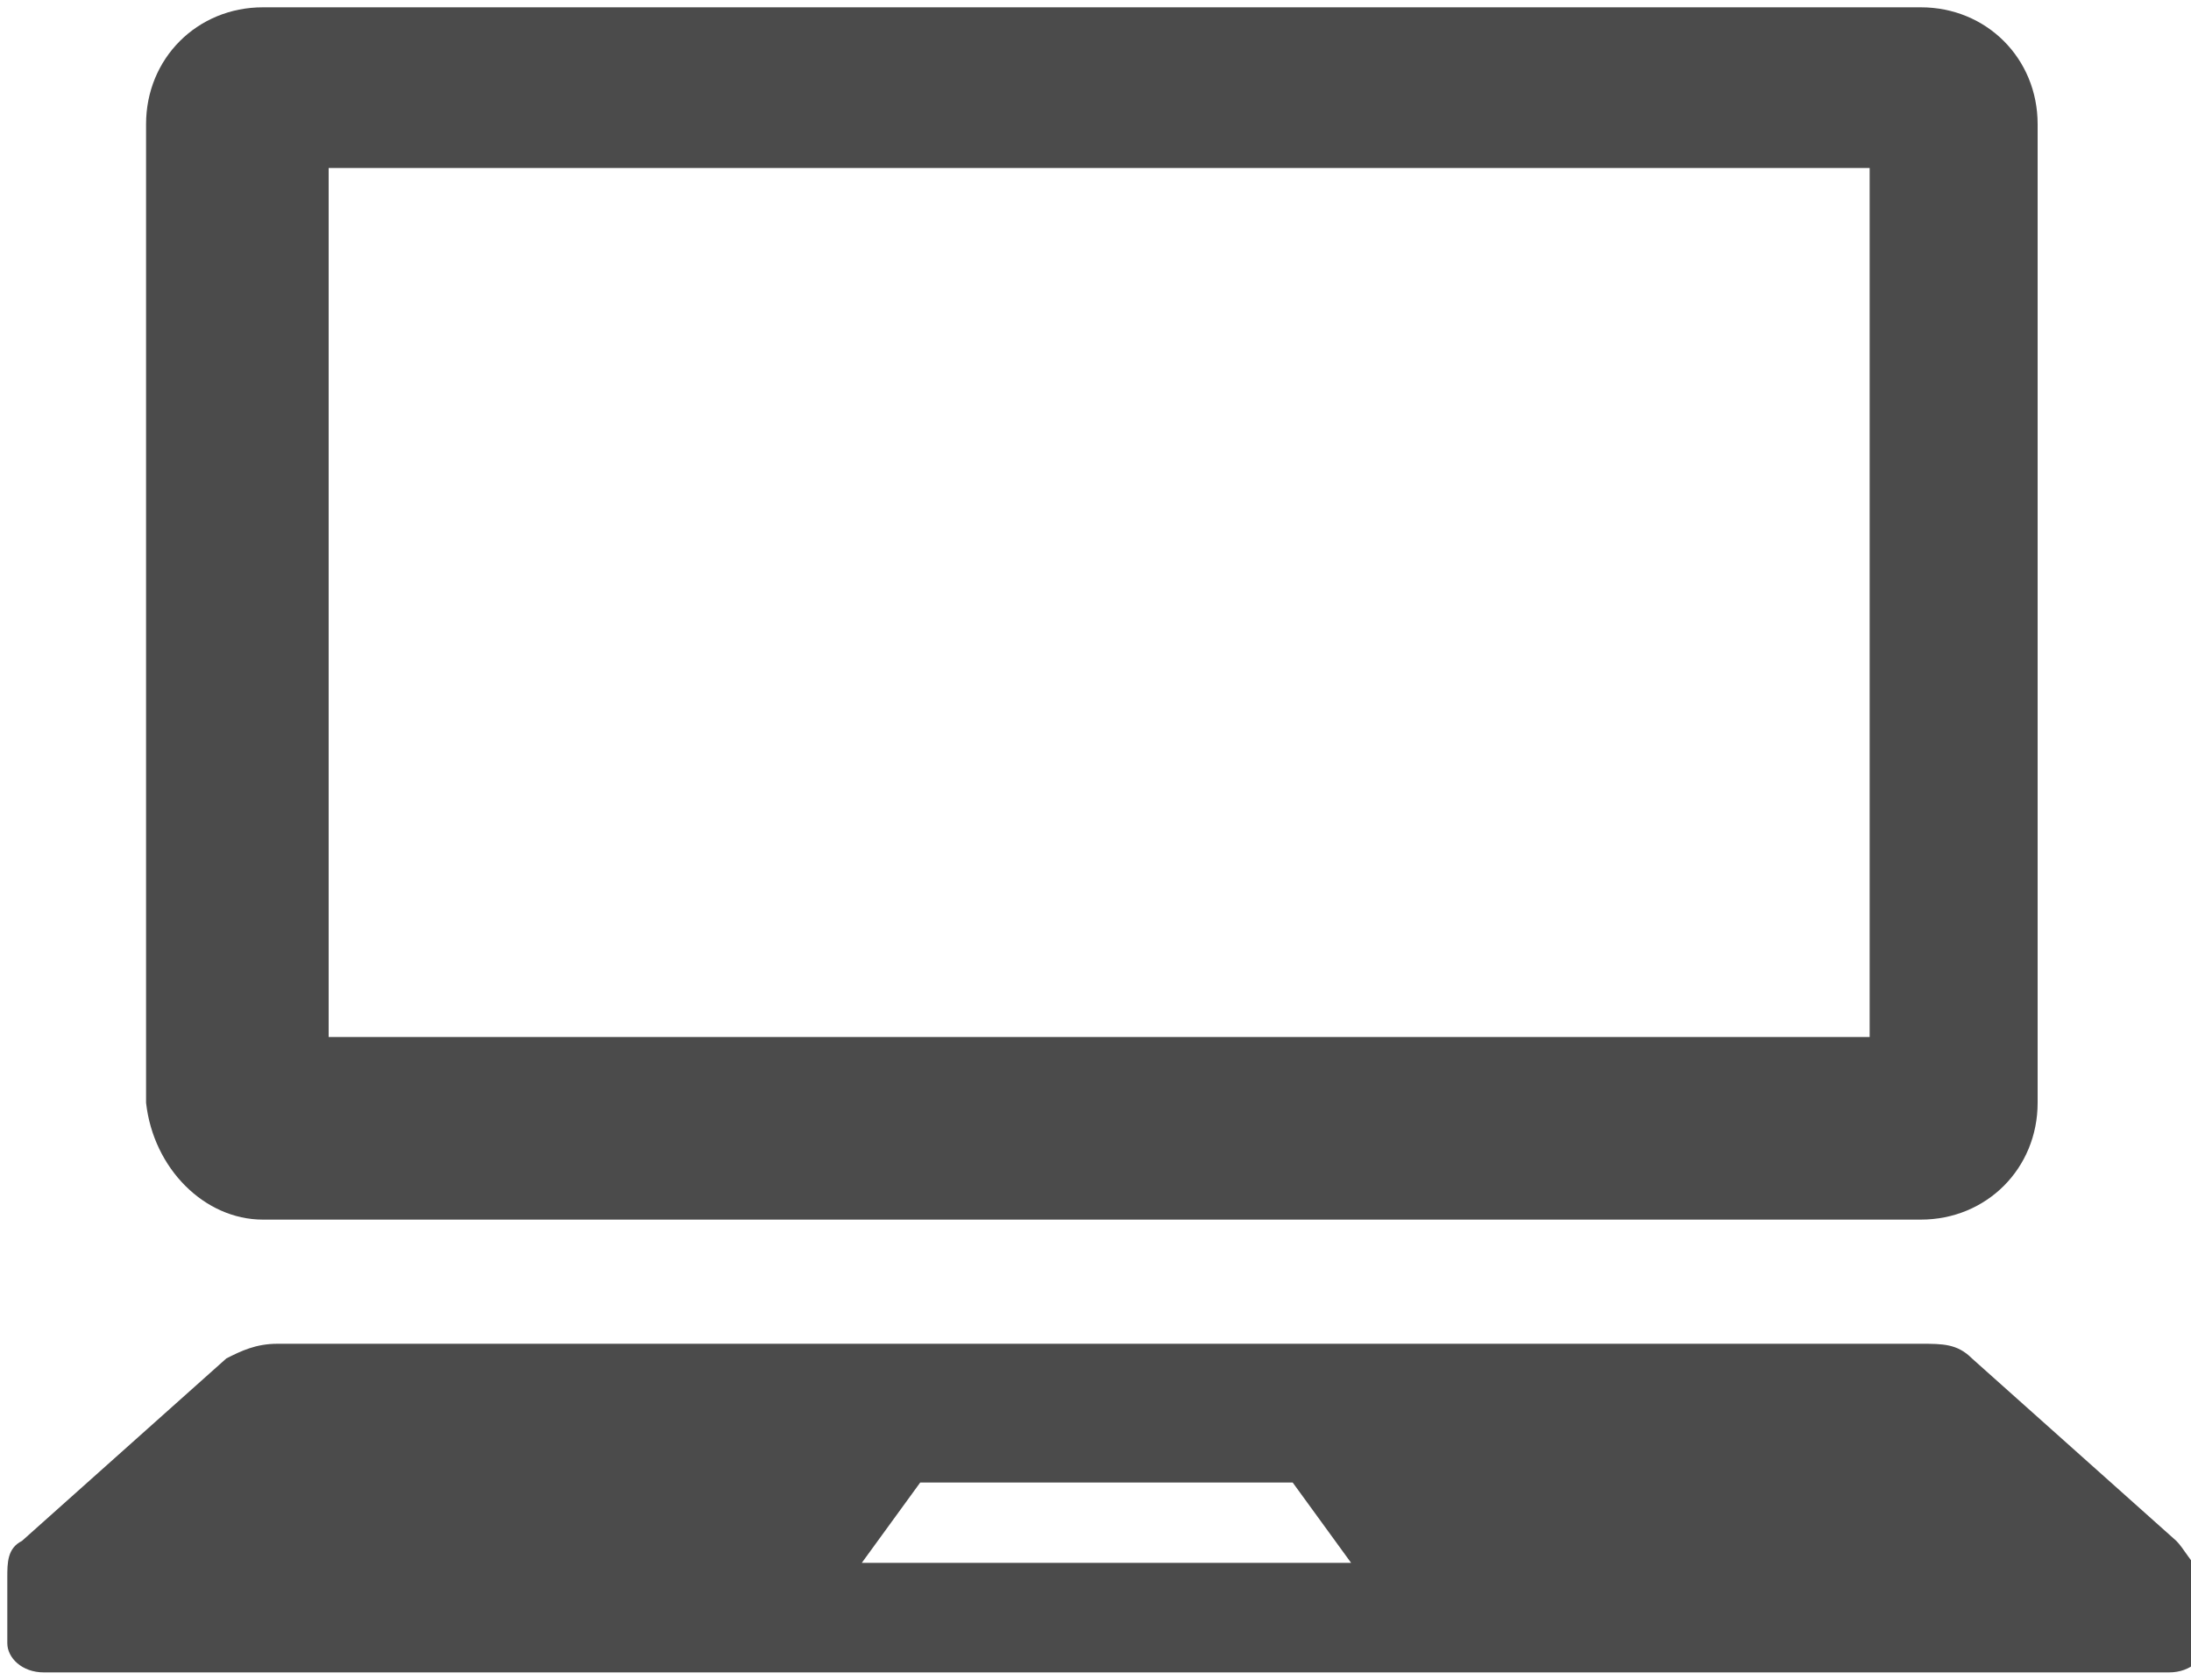
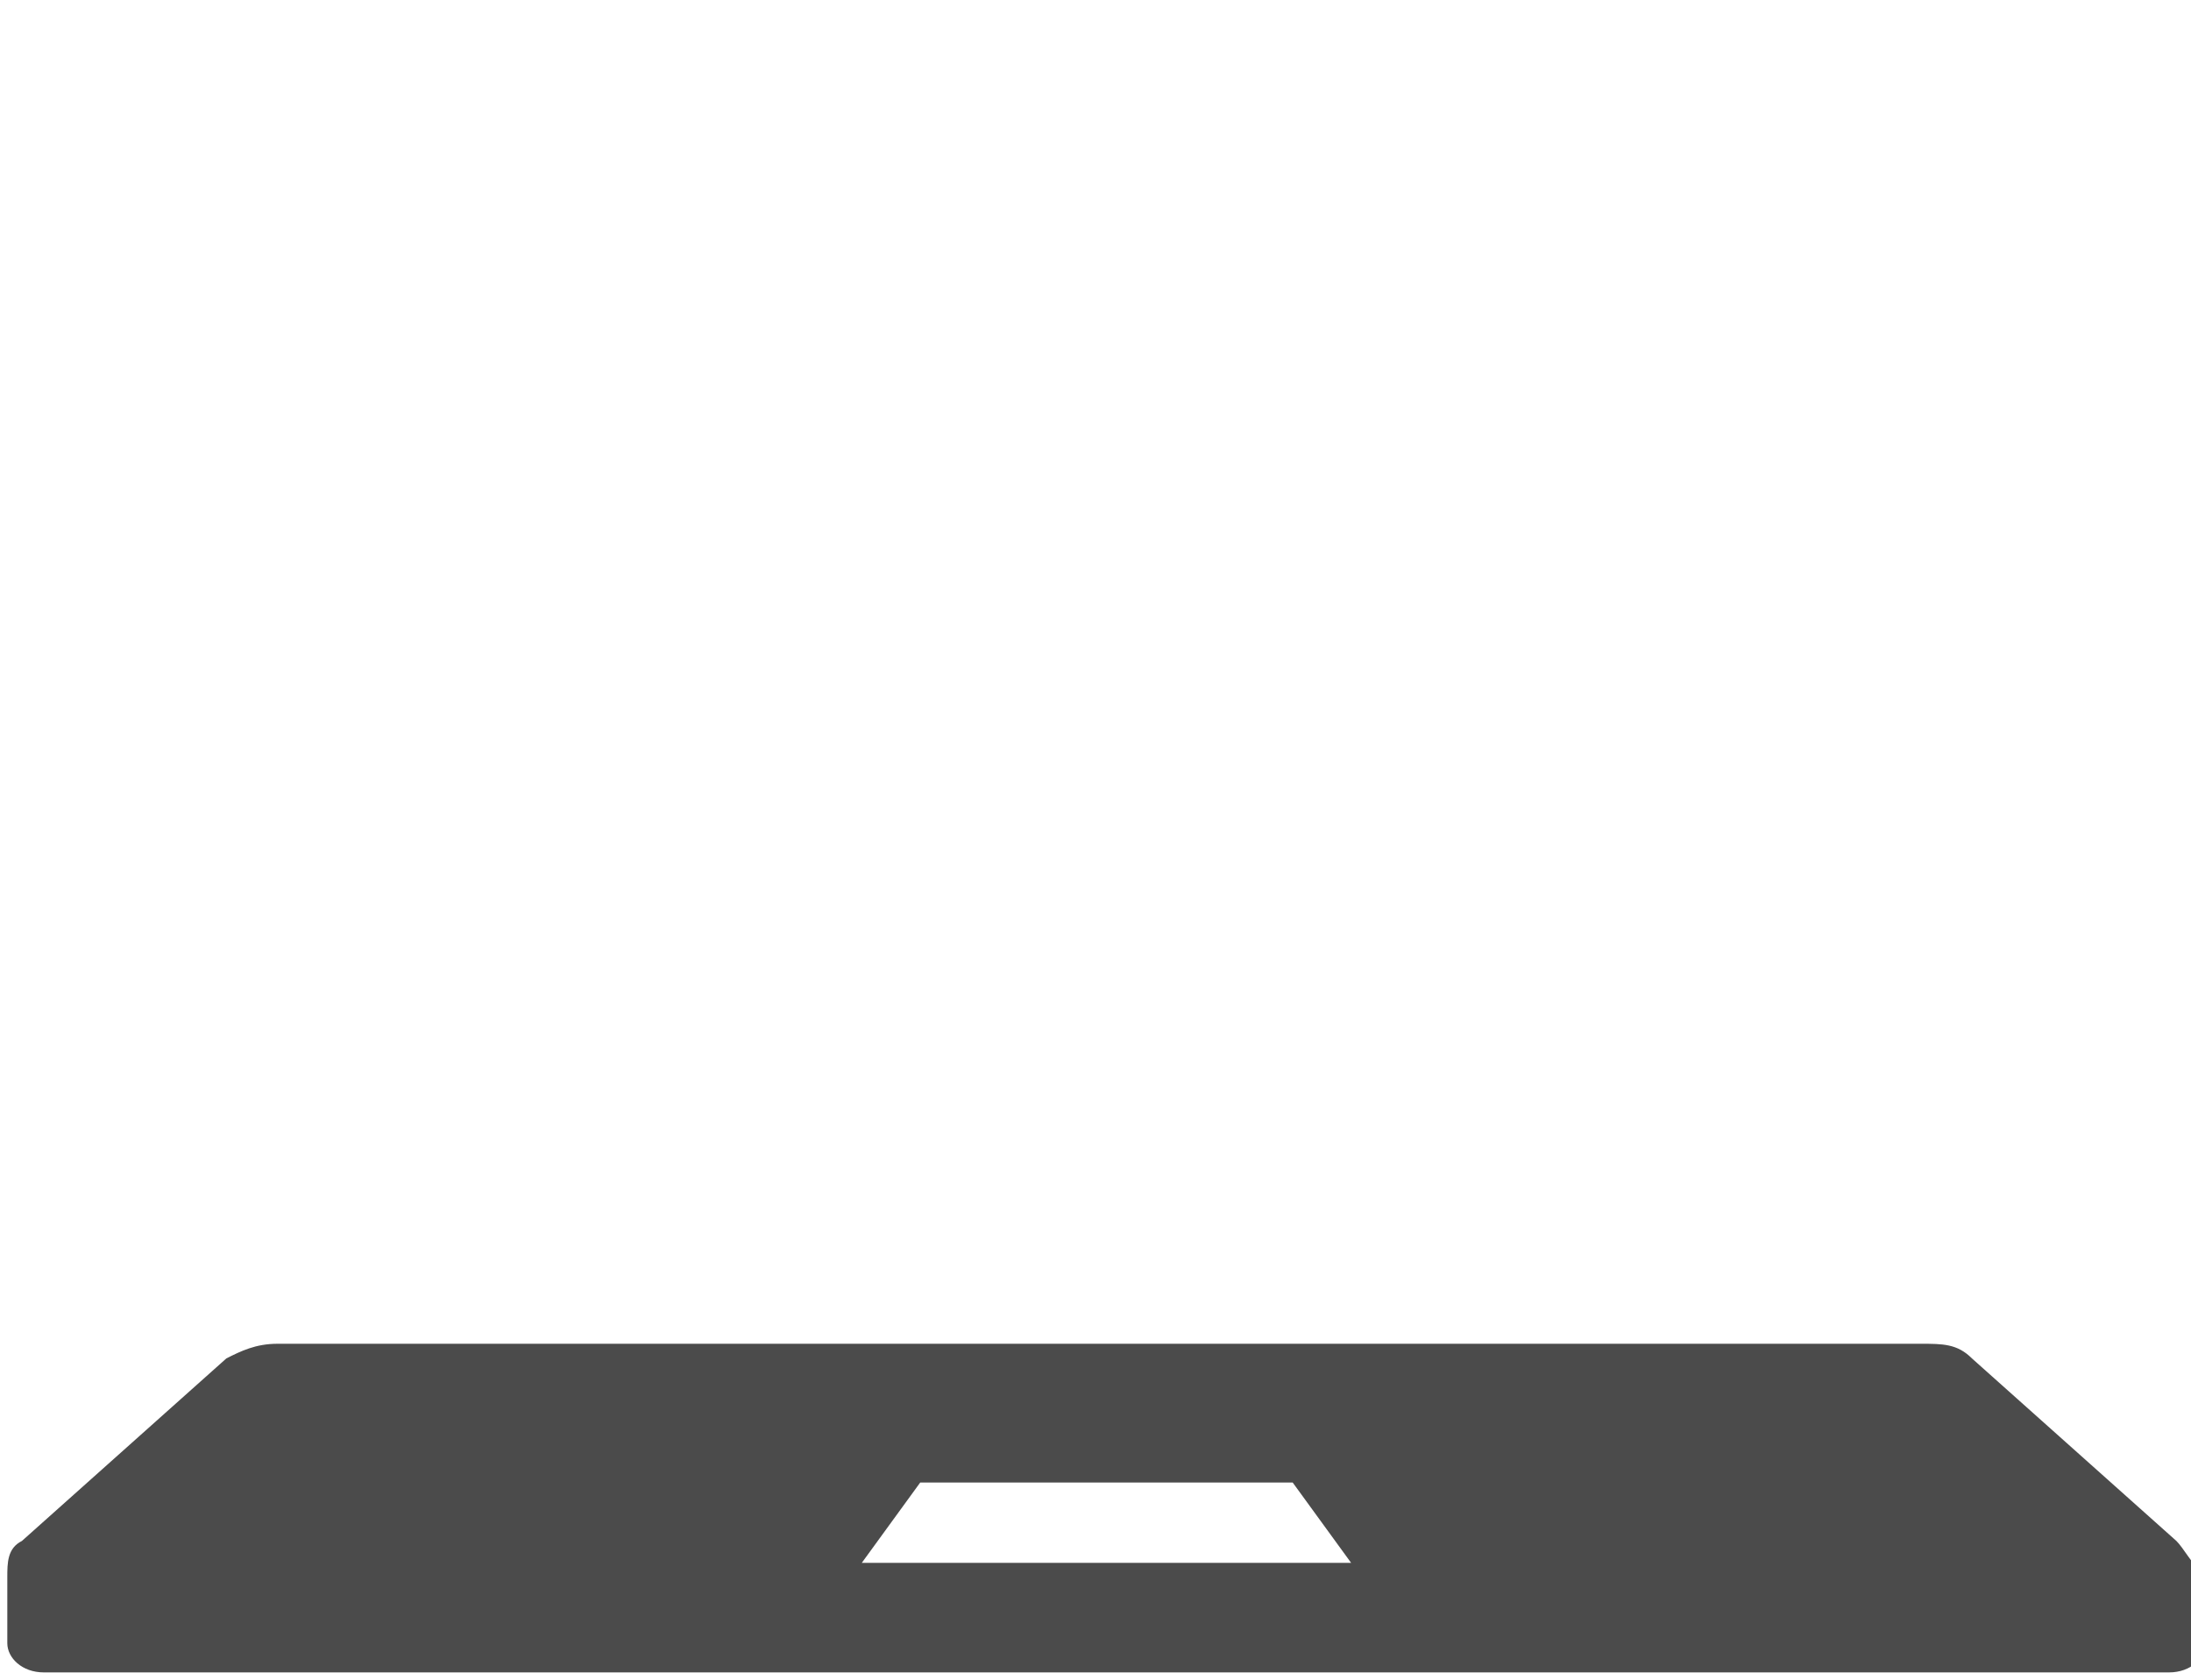
<svg xmlns="http://www.w3.org/2000/svg" version="1.1" id="_x32_" x="0px" y="0px" viewBox="241 244.5 30 23" style="enable-background:new 241 244.5 30 23;" xml:space="preserve">
  <style type="text/css">
	.st0{fill:#4B4B4B;}
</style>
  <g>
-     <path class="st0" d="M244.6,261.2h22.7c0.9,0,1.6-0.7,1.6-1.6v-13.4c0-0.9-0.7-1.6-1.6-1.6h-22.7c-0.9,0-1.6,0.7-1.6,1.6v13.4   C243.1,260.5,243.8,261.2,244.6,261.2z M245.5,246.8h21.1v11.9h-21.1V246.8z" />
    <path class="st0" d="M270.8,265.6l-2.8-2.5c-0.2-0.2-0.4-0.2-0.7-0.2h-22.5c-0.3,0-0.5,0.1-0.7,0.2l-2.8,2.5   c-0.2,0.1-0.2,0.3-0.2,0.5v0.9c0,0.2,0.2,0.4,0.5,0.4h29.1c0.3,0,0.5-0.2,0.5-0.4v-0.9C271,265.9,270.9,265.7,270.8,265.6z    M252.8,265.9l0.8-1.1h5.1l0.8,1.1H252.8z" />
  </g>
</svg>